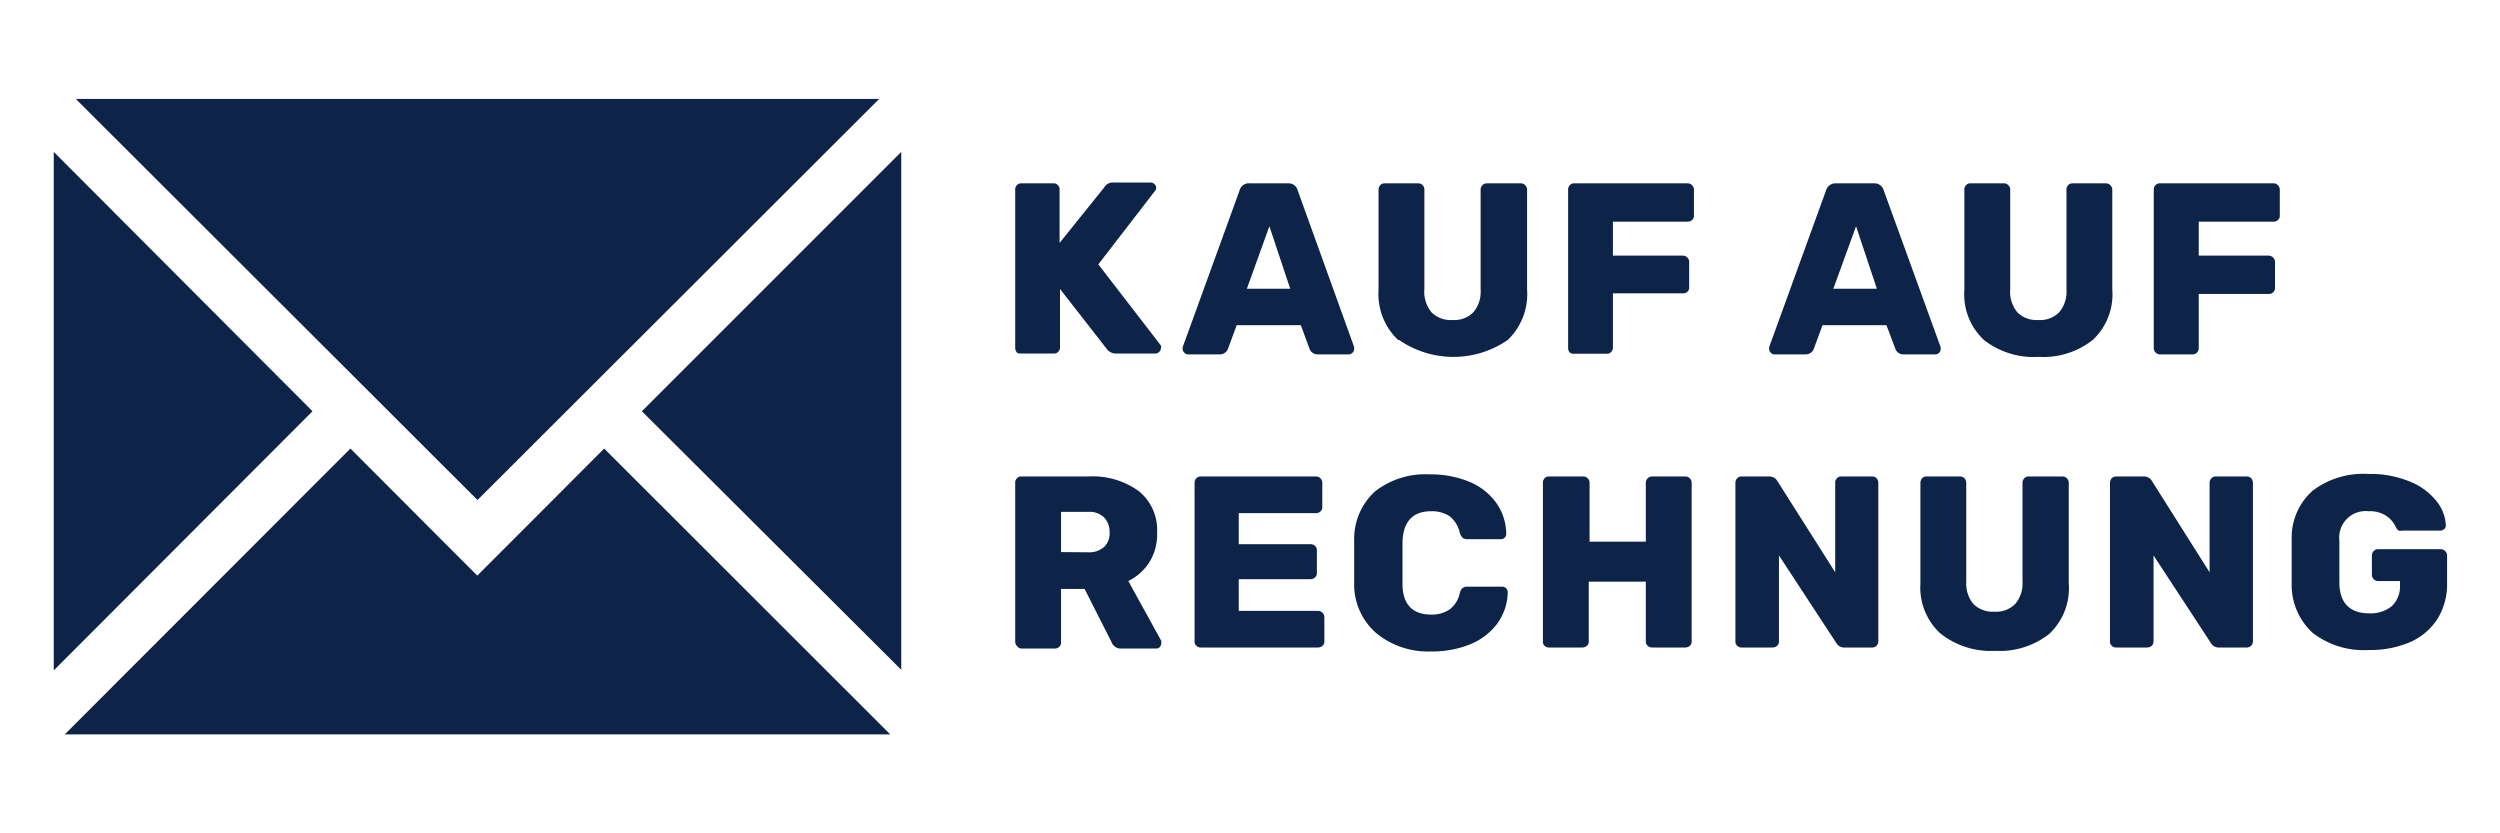
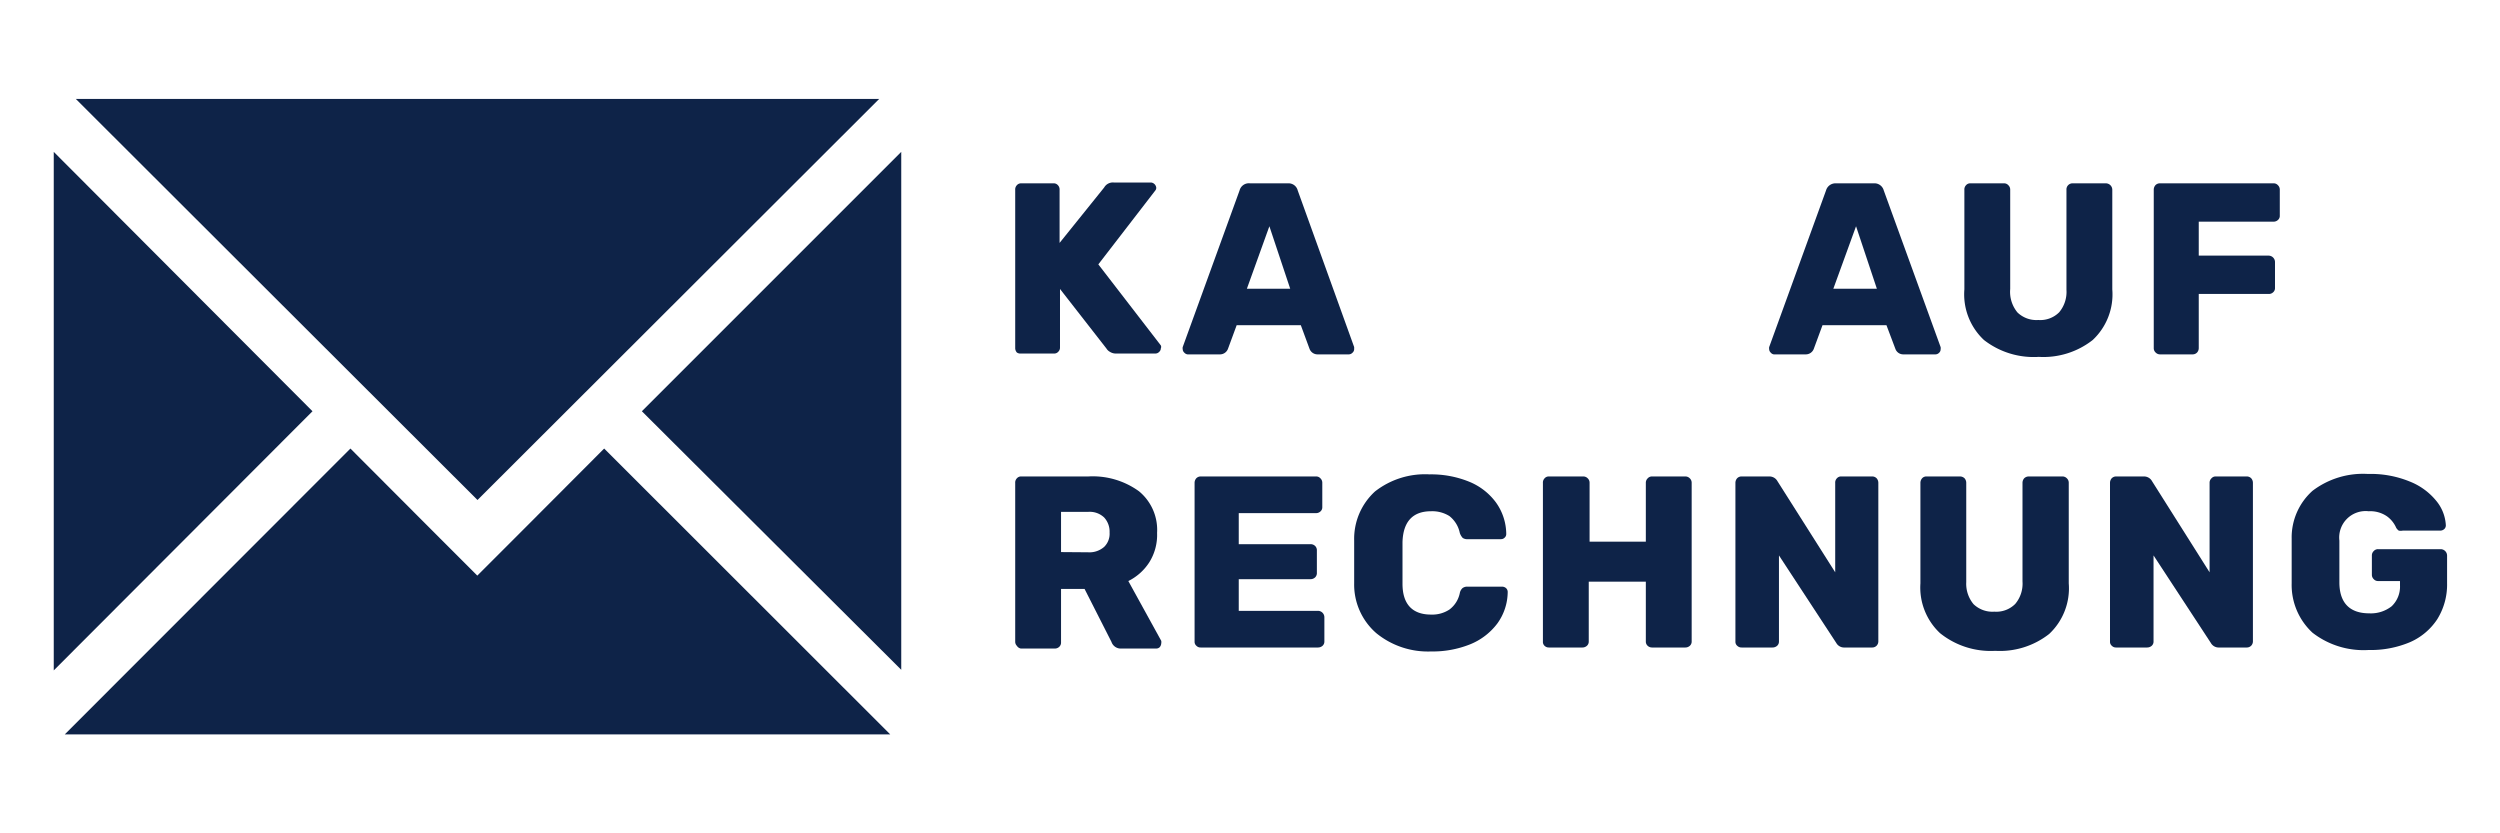
<svg xmlns="http://www.w3.org/2000/svg" id="Ebene_1" data-name="Ebene 1" viewBox="0 0 120 40">
  <defs>
    <style>.cls-1{fill:none;}.cls-2{fill:#0e2348;}</style>
  </defs>
  <rect class="cls-1" width="120" height="40" />
  <path class="cls-2" d="M22.92,24,3.64,4.75H42.2Zm20.34,8.15V7.29L30.81,19.74ZM3.11,35.25H42.73L29,21.53l-4.29,4.3-1.8,1.8-1.8-1.8-4.29-4.3ZM15,19.74,2.58,7.29V32.18Z" />
  <path class="cls-2" d="M48.81,16.92a.32.32,0,0,1-.08-.2V9.11a.29.29,0,0,1,.08-.22A.26.26,0,0,1,49,8.8h1.57a.26.26,0,0,1,.21.09.29.29,0,0,1,.08.22v2.55L53,9a.48.48,0,0,1,.46-.24h1.79a.28.28,0,0,1,.25.25.2.2,0,0,1-.05.14l-2.73,3.54,3,3.89a.16.16,0,0,1,0,.14.23.23,0,0,1-.08.17.25.25,0,0,1-.18.08H53.58a.53.53,0,0,1-.3-.08.44.44,0,0,1-.17-.16l-2.23-2.86v2.81a.27.27,0,0,1-.08.2.26.26,0,0,1-.21.09H49A.29.29,0,0,1,48.81,16.92Z" />
  <path class="cls-2" d="M56.85,16.93a.23.23,0,0,1-.08-.17.25.25,0,0,1,0-.1l2.73-7.52A.46.46,0,0,1,60,8.8h1.83a.45.45,0,0,1,.46.34L65,16.66s0,.06,0,.1a.23.23,0,0,1-.08.17.25.25,0,0,1-.17.08H63.26a.41.41,0,0,1-.4-.26l-.42-1.14H59.36l-.42,1.14a.41.41,0,0,1-.4.26H57A.25.25,0,0,1,56.85,16.93Zm3-3.07h2.08l-1-3Z" />
-   <path class="cls-2" d="M67.11,16.32a3.05,3.05,0,0,1-.94-2.43V9.11a.33.33,0,0,1,.08-.22.29.29,0,0,1,.21-.09h1.61a.29.29,0,0,1,.22.09.29.29,0,0,1,.08.22v4.76A1.55,1.55,0,0,0,68.72,15a1.31,1.31,0,0,0,1,.36,1.28,1.28,0,0,0,1-.37,1.52,1.52,0,0,0,.35-1.08V9.11a.29.29,0,0,1,.09-.22.27.27,0,0,1,.21-.09H73a.27.27,0,0,1,.21.09.29.29,0,0,1,.09.22v4.78a3.05,3.05,0,0,1-.93,2.43,4.59,4.59,0,0,1-5.21,0Z" />
-   <path class="cls-2" d="M75.35,16.92a.32.32,0,0,1-.08-.2V9.11a.29.29,0,0,1,.08-.22.26.26,0,0,1,.21-.09H81a.31.31,0,0,1,.31.31v1.24a.26.26,0,0,1-.09.21.33.33,0,0,1-.22.08H77.42v1.63h3.36a.29.29,0,0,1,.21.09.29.29,0,0,1,.09.22v1.24A.26.26,0,0,1,81,14a.28.28,0,0,1-.21.08H77.42v2.61a.32.32,0,0,1-.08.2.26.26,0,0,1-.21.09H75.56A.29.29,0,0,1,75.35,16.92Z" />
  <path class="cls-2" d="M85,16.93a.23.23,0,0,1-.08-.17.28.28,0,0,1,0-.1l2.73-7.52a.47.47,0,0,1,.47-.34h1.83a.46.46,0,0,1,.47.34l2.73,7.52a.28.28,0,0,1,0,.1.22.22,0,0,1-.07.17.25.25,0,0,1-.17.08H91.37a.4.4,0,0,1-.39-.26l-.43-1.14H87.48l-.42,1.14a.41.41,0,0,1-.4.26H85.14A.23.23,0,0,1,85,16.93Zm3-3.07h2.09l-1-3Z" />
  <path class="cls-2" d="M95.23,16.32a3,3,0,0,1-.94-2.43V9.11a.29.29,0,0,1,.08-.22.26.26,0,0,1,.21-.09h1.61a.27.27,0,0,1,.21.09.29.29,0,0,1,.09.22v4.76A1.55,1.55,0,0,0,96.84,15a1.31,1.31,0,0,0,1,.36,1.28,1.28,0,0,0,1-.37,1.52,1.52,0,0,0,.35-1.08V9.11a.29.29,0,0,1,.08-.22.29.29,0,0,1,.22-.09h1.59a.31.31,0,0,1,.31.31v4.78a3,3,0,0,1-.94,2.43,3.83,3.83,0,0,1-2.59.81A3.88,3.88,0,0,1,95.23,16.32Z" />
  <path class="cls-2" d="M103.47,16.92a.28.28,0,0,1-.09-.2V9.11a.33.33,0,0,1,.08-.22.29.29,0,0,1,.22-.09h5.45a.27.27,0,0,1,.21.09.29.29,0,0,1,.09.22v1.24a.26.26,0,0,1-.09.21.3.3,0,0,1-.21.08h-3.59v1.63h3.35a.31.31,0,0,1,.31.31v1.24a.26.26,0,0,1-.09.21.29.29,0,0,1-.22.08h-3.35v2.61a.32.32,0,0,1-.08.2.29.29,0,0,1-.21.09h-1.57A.29.29,0,0,1,103.47,16.92Z" />
  <path class="cls-2" d="M48.81,31a.28.28,0,0,1-.08-.2V23.18a.29.29,0,0,1,.08-.22.26.26,0,0,1,.21-.09h3.22a3.78,3.78,0,0,1,2.43.71,2.4,2.4,0,0,1,.87,2A2.47,2.47,0,0,1,55.16,27a2.54,2.54,0,0,1-1,.89l1.58,2.87a.34.34,0,0,1,0,.12.31.31,0,0,1-.07.18.24.24,0,0,1-.18.07H53.83a.47.47,0,0,1-.48-.32l-1.29-2.54H50.93v2.57a.27.27,0,0,1-.09.21.3.3,0,0,1-.21.08H49A.29.29,0,0,1,48.81,31Zm3.42-4.49a1.07,1.07,0,0,0,.77-.26.88.88,0,0,0,.26-.69,1,1,0,0,0-.26-.72,1,1,0,0,0-.77-.27h-1.3V26.5Z" />
  <path class="cls-2" d="M57.43,31a.25.25,0,0,1-.09-.2V23.18a.33.33,0,0,1,.08-.22.29.29,0,0,1,.21-.09h5.54a.27.27,0,0,1,.21.09.29.29,0,0,1,.09.22v1.16a.26.26,0,0,1-.09.21.3.3,0,0,1-.21.08H59.46v1.49h3.45a.31.31,0,0,1,.22.09.29.29,0,0,1,.08.22v1.06a.29.29,0,0,1-.08.22.31.31,0,0,1-.22.09H59.46v1.52h3.8a.31.31,0,0,1,.31.31v1.16a.27.27,0,0,1-.09.21.33.33,0,0,1-.22.08H57.63A.27.27,0,0,1,57.43,31Z" />
  <path class="cls-2" d="M66.06,30.39A3.09,3.09,0,0,1,65,28c0-.21,0-.55,0-1s0-.84,0-1.06a3.08,3.08,0,0,1,1-2.35,3.9,3.9,0,0,1,2.62-.82,4.83,4.83,0,0,1,1.87.34,3,3,0,0,1,1.31,1,2.63,2.63,0,0,1,.5,1.52.23.23,0,0,1-.08.18.24.24,0,0,1-.18.07H70.45a.38.38,0,0,1-.24-.06.66.66,0,0,1-.14-.24,1.38,1.38,0,0,0-.5-.81,1.55,1.55,0,0,0-.88-.23c-.88,0-1.34.5-1.37,1.48,0,.21,0,.54,0,1s0,.77,0,1c0,1,.49,1.48,1.37,1.48a1.5,1.5,0,0,0,.88-.24,1.31,1.31,0,0,0,.5-.79.44.44,0,0,1,.13-.24.37.37,0,0,1,.25-.07h1.66a.29.29,0,0,1,.18.07.25.25,0,0,1,.08.18,2.61,2.61,0,0,1-.5,1.52,3.07,3.07,0,0,1-1.31,1,4.83,4.83,0,0,1-1.87.34A3.92,3.92,0,0,1,66.06,30.39Z" />
  <path class="cls-2" d="M74.14,31a.26.26,0,0,1-.08-.21V23.18a.29.29,0,0,1,.08-.22.26.26,0,0,1,.21-.09H76a.29.29,0,0,1,.21.09.29.29,0,0,1,.09.22V26H79V23.18a.29.29,0,0,1,.09-.22.27.27,0,0,1,.21-.09h1.6a.29.29,0,0,1,.21.09.29.29,0,0,1,.09.22v7.61a.27.27,0,0,1-.09.21.32.32,0,0,1-.21.08h-1.6a.3.3,0,0,1-.21-.08.27.27,0,0,1-.09-.21V27.92H76.26v2.87a.27.27,0,0,1-.09.21.32.32,0,0,1-.21.08H74.35A.29.29,0,0,1,74.14,31Z" />
  <path class="cls-2" d="M83.39,31a.25.25,0,0,1-.09-.2V23.18a.33.33,0,0,1,.08-.22.29.29,0,0,1,.22-.09h1.32a.44.44,0,0,1,.4.23l2.77,4.37V23.18a.29.29,0,0,1,.08-.22.26.26,0,0,1,.21-.09h1.49a.29.29,0,0,1,.21.09.33.33,0,0,1,.08.22v7.6a.3.3,0,0,1-.08.21.29.29,0,0,1-.21.09H88.54a.43.43,0,0,1-.4-.22l-2.75-4.2v4.13a.27.27,0,0,1-.09.21.33.33,0,0,1-.22.08H83.6A.29.29,0,0,1,83.39,31Z" />
  <path class="cls-2" d="M93.12,30.39A3,3,0,0,1,92.18,28V23.18a.33.33,0,0,1,.08-.22.27.27,0,0,1,.21-.09h1.61a.31.31,0,0,1,.22.09.33.33,0,0,1,.08.22v4.76A1.53,1.53,0,0,0,94.73,29a1.31,1.31,0,0,0,1,.36,1.28,1.28,0,0,0,1-.37,1.51,1.51,0,0,0,.35-1.08V23.18a.33.33,0,0,1,.08-.22.31.31,0,0,1,.22-.09H99a.29.29,0,0,1,.21.09.29.29,0,0,1,.09.22V28a3,3,0,0,1-.94,2.43,3.83,3.83,0,0,1-2.59.81A3.88,3.88,0,0,1,93.12,30.39Z" />
  <path class="cls-2" d="M101.37,31a.25.25,0,0,1-.09-.2V23.18a.33.33,0,0,1,.08-.22.29.29,0,0,1,.21-.09h1.33a.44.44,0,0,1,.4.23l2.76,4.37V23.18a.29.29,0,0,1,.09-.22.26.26,0,0,1,.21-.09h1.49a.29.29,0,0,1,.21.09.33.33,0,0,1,.08.22v7.6a.3.3,0,0,1-.08.21.29.29,0,0,1-.21.09h-1.33a.43.43,0,0,1-.4-.22l-2.75-4.2v4.13a.27.27,0,0,1-.09.21.33.33,0,0,1-.22.08h-1.49A.27.27,0,0,1,101.37,31Z" />
  <path class="cls-2" d="M111,30.37A3.12,3.12,0,0,1,110,28c0-.22,0-.58,0-1.07s0-.85,0-1.08a3,3,0,0,1,1-2.29,4,4,0,0,1,2.66-.81,4.93,4.93,0,0,1,2,.36,3.11,3.11,0,0,1,1.28.93,2,2,0,0,1,.46,1.17.24.24,0,0,1-.07.18.29.29,0,0,1-.19.08h-1.81a.49.49,0,0,1-.19,0,.51.51,0,0,1-.12-.13,1.34,1.34,0,0,0-.45-.56,1.41,1.41,0,0,0-.87-.24,1.27,1.27,0,0,0-1.41,1.41c0,.22,0,.56,0,1s0,.79,0,1c0,1,.51,1.49,1.43,1.49a1.61,1.61,0,0,0,1.08-.34,1.3,1.3,0,0,0,.4-1v-.21h-1.05a.27.27,0,0,1-.21-.09.29.29,0,0,1-.09-.22v-.91a.29.29,0,0,1,.09-.22.27.27,0,0,1,.21-.09h3a.31.31,0,0,1,.31.31V28a3.14,3.14,0,0,1-.47,1.72,3,3,0,0,1-1.3,1.1,4.84,4.84,0,0,1-2,.38A4,4,0,0,1,111,30.37Z" />
</svg>